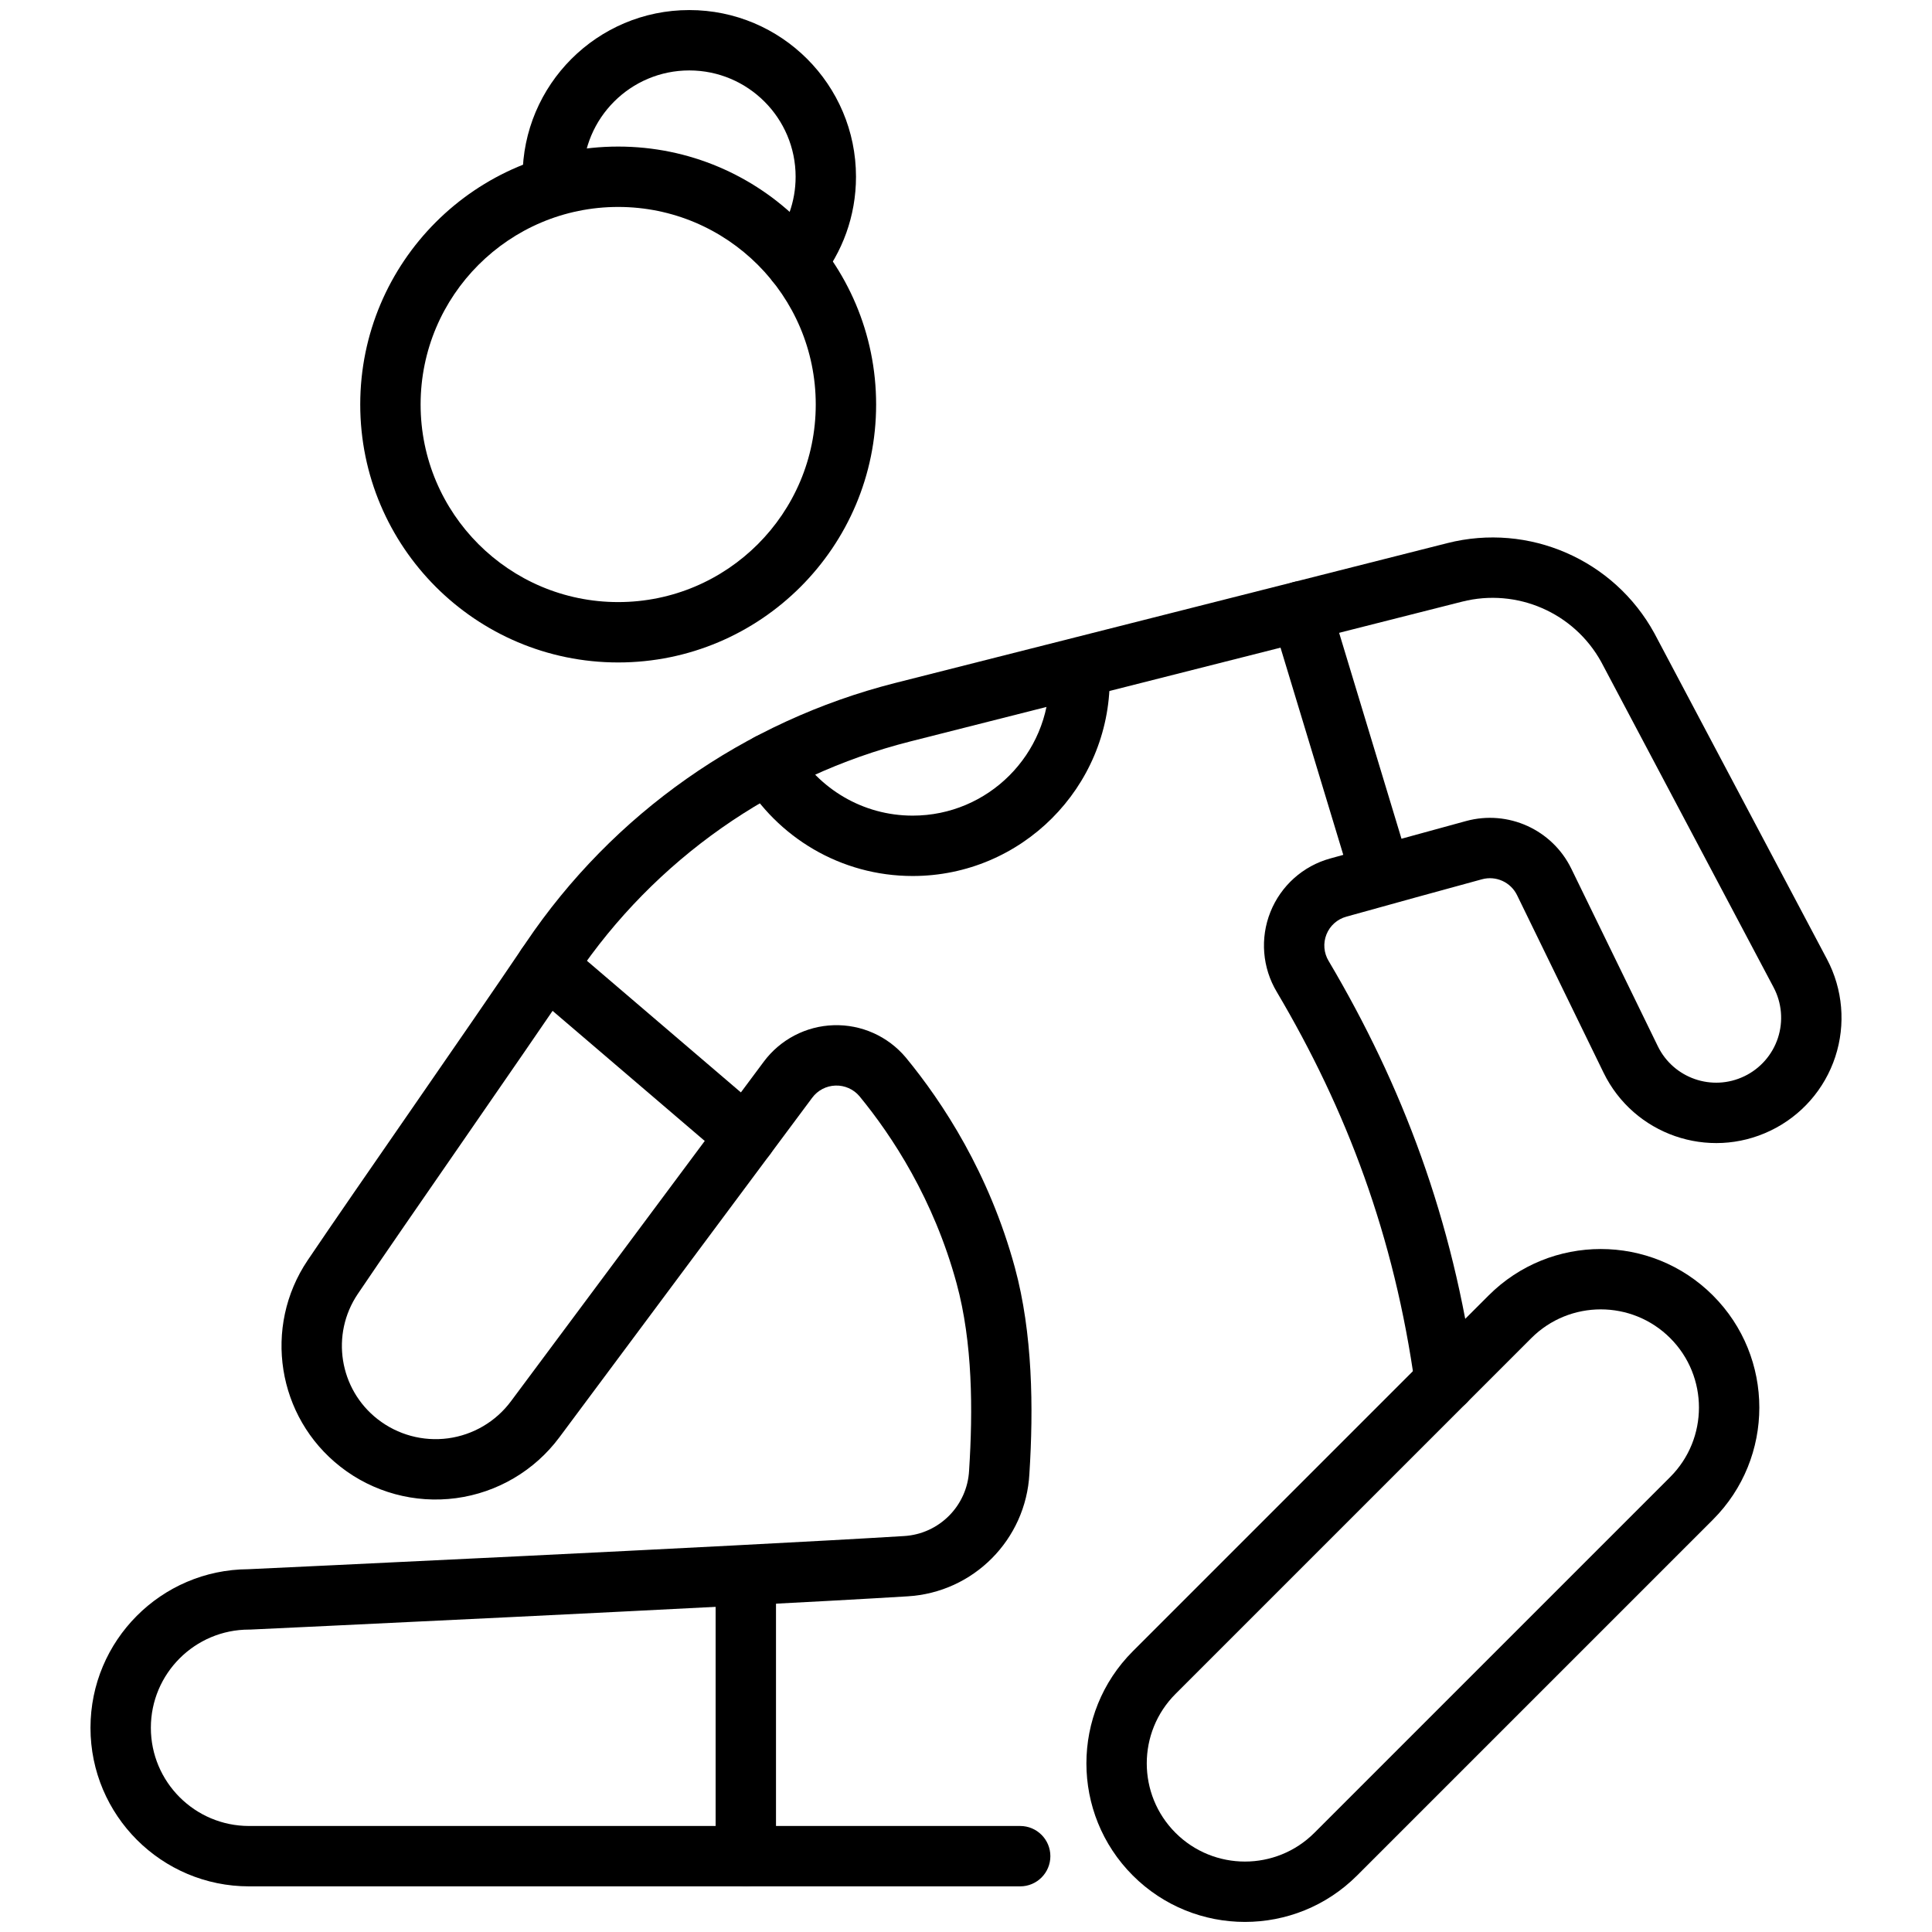
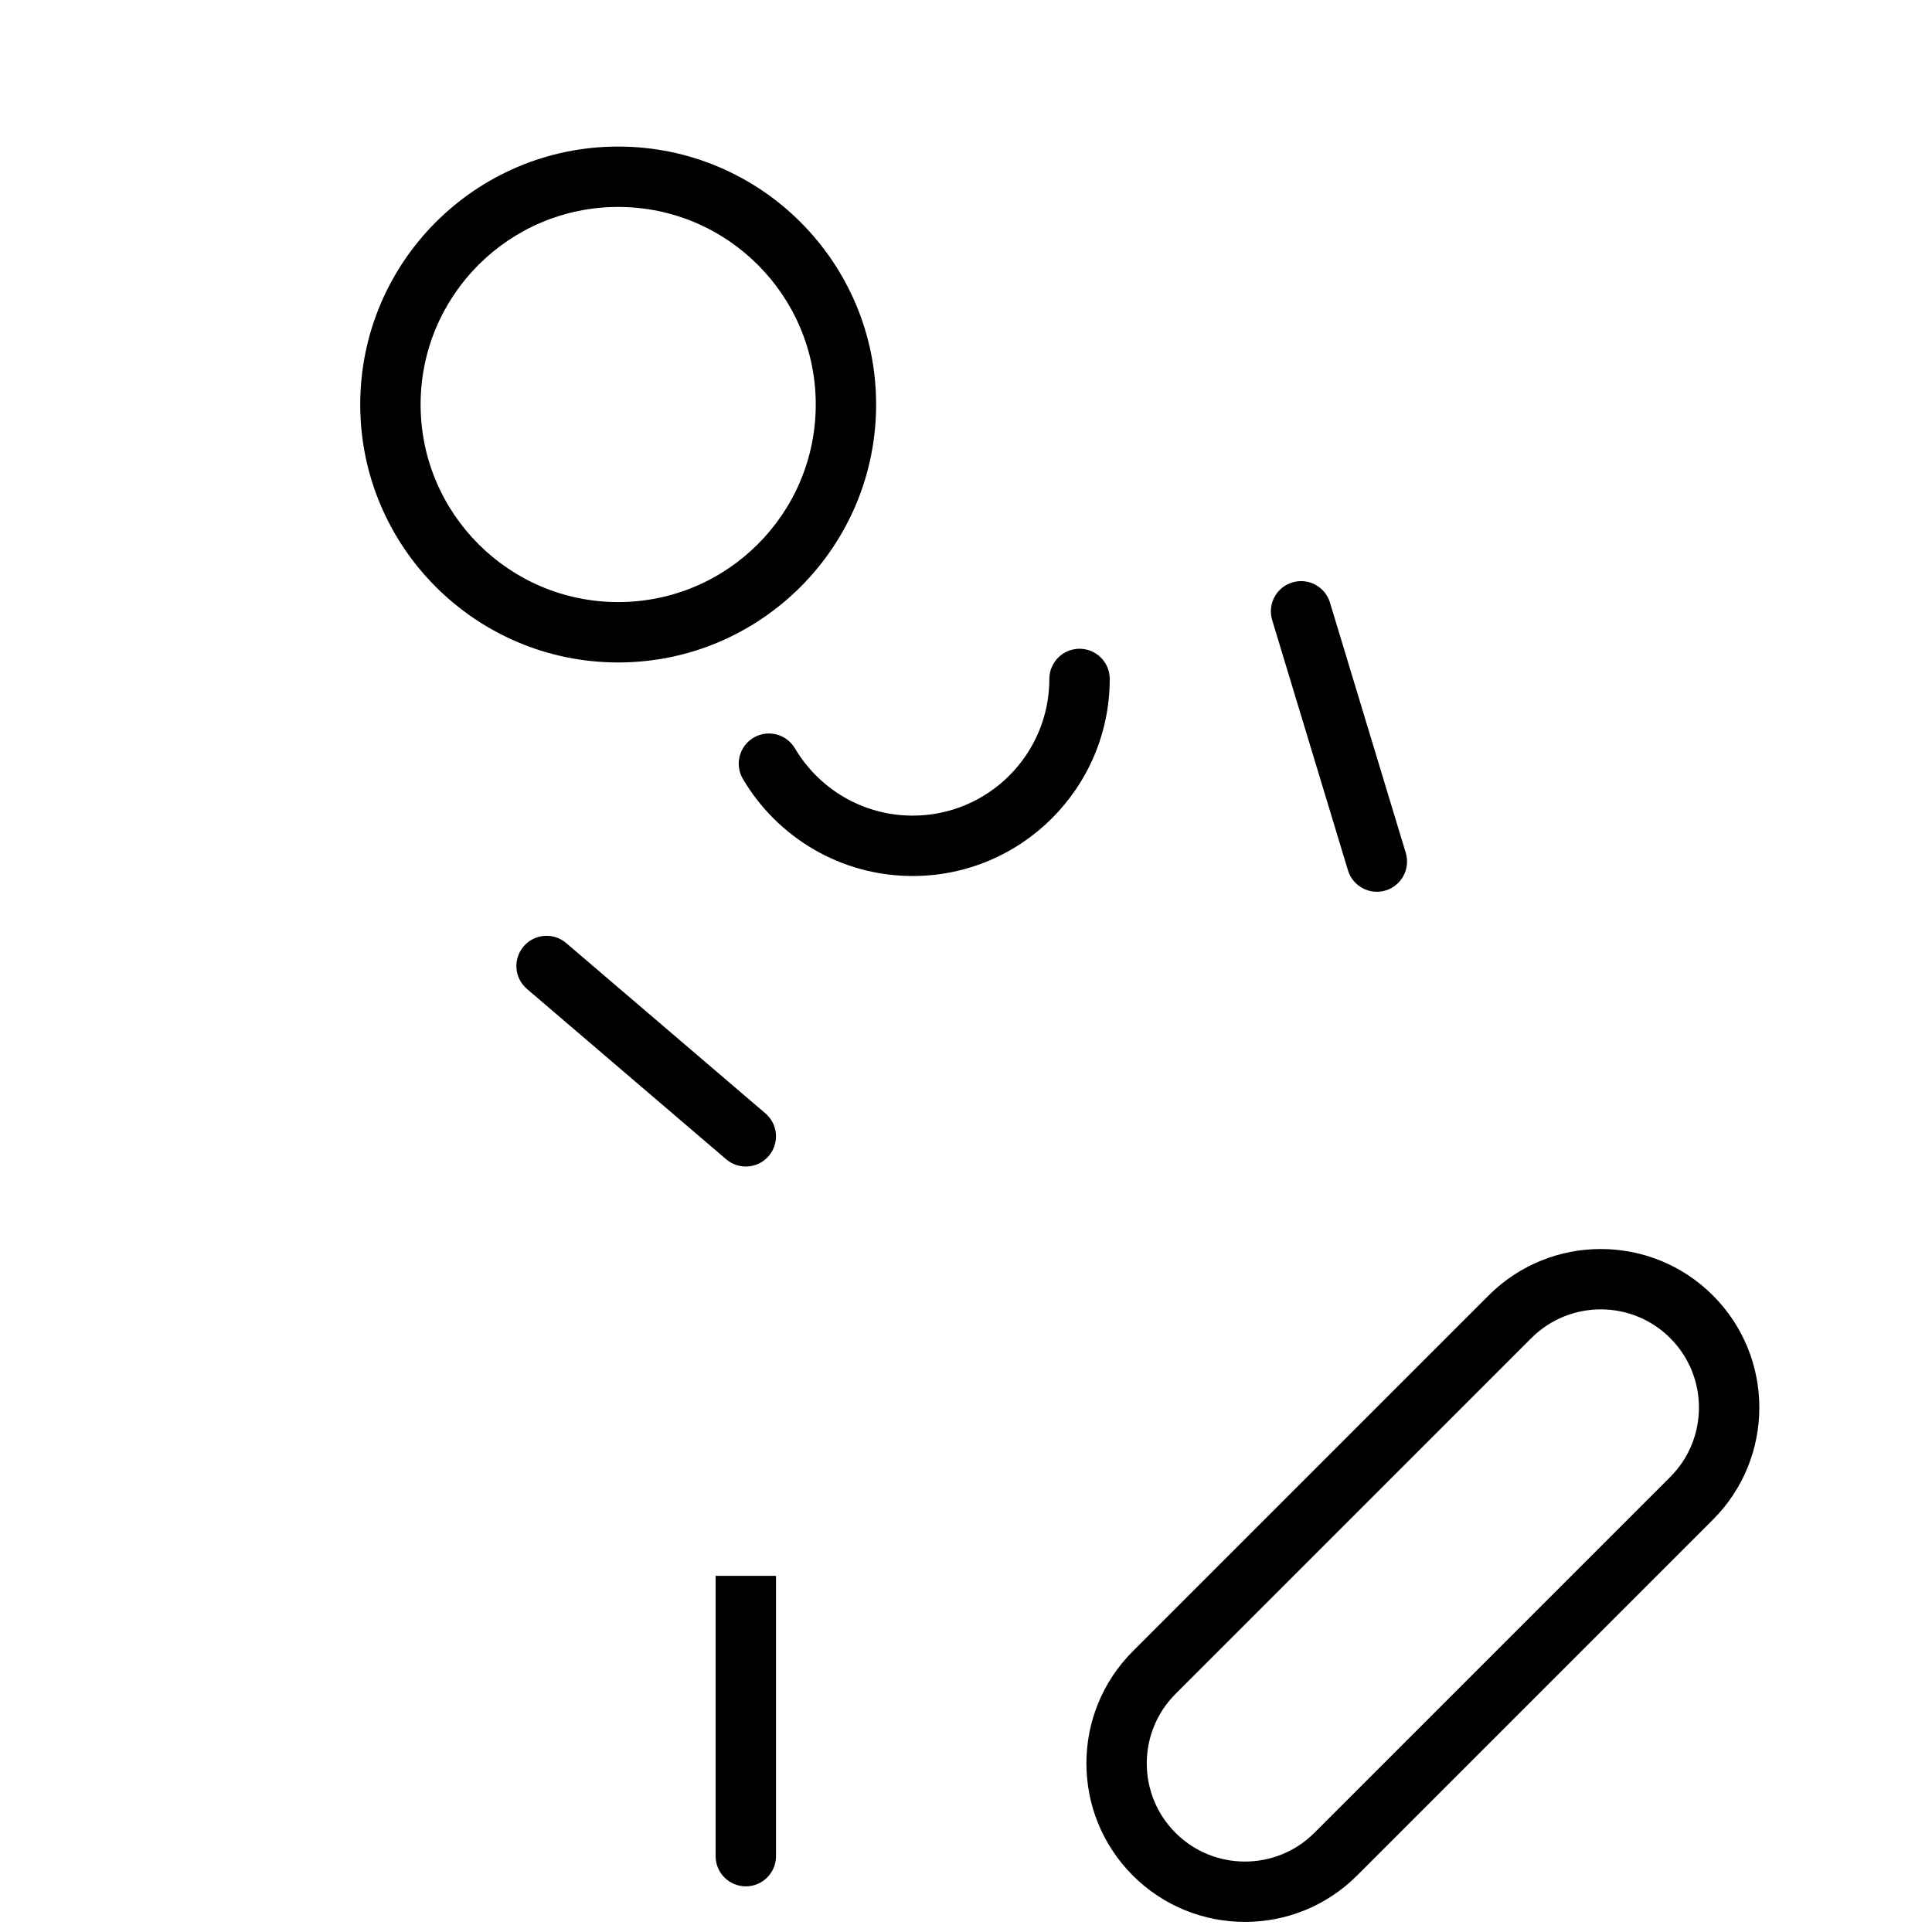
<svg xmlns="http://www.w3.org/2000/svg" fill-rule="evenodd" stroke-linejoin="round" stroke-miterlimit="2" clip-rule="evenodd" viewBox="0 0 96 96" id="yoga">
-   <rect width="96" height="96" fill="none" />
-   <path d="M28.967 8.783c0-2.916 2.367-5.283 5.283-5.283 2.916 0 5.284 2.367 5.284 5.283 0 1.249-.434 2.396-1.159 3.301-.518.646-.414 1.59.232 2.108.645.518 1.59.414 2.108-.232 1.138-1.418 1.819-3.219 1.819-5.177 0-4.571-3.712-8.283-8.284-8.283-4.572 0-8.283 3.712-8.283 8.283 0 .828.672 1.5 1.5 1.5.828 0 1.5-.672 1.5-1.5zM73.285 68.456c-1.087-7.89-3.611-14.527-7.258-20.693-.003-.004-.005-.008-.008-.012-.241-.399-.281-.887-.108-1.32.173-.433.538-.759.988-.882.003-.001.006-.002.009-.003 2.185-.612 4.847-1.34 6.73-1.855.696-.19 1.428.141 1.744.79 1.125 2.308 2.906 5.964 4.297 8.819 1.501 3.08 5.209 4.368 8.296 2.881l.005-.002c1.525-.734 2.685-2.057 3.213-3.665.528-1.607.379-3.361-.413-4.856-3.188-6.02-8.567-16.175-8.567-16.175-.004-.007-.007-.013-.01-.019-2.008-3.662-6.237-5.502-10.285-4.477 0 0-27.435 6.949-27.435 6.949-7.494 1.899-14.026 6.492-18.349 12.901-2.944 4.366-8.445 12.225-10.843 15.78-2.237 3.317-1.528 7.799 1.624 10.263.001.001.002.002.003.003 1.627 1.272 3.699 1.834 5.746 1.559 2.047-.275 3.897-1.365 5.13-3.021l12.565-16.877c.273-.367.7-.59 1.158-.603.453-.014.889.178 1.184.523 1.637 1.991 3.69 5.116 4.831 9.305.804 2.952.812 6.331.623 9.274 0 .006 0 .013-.001.02-.089 1.754-1.484 3.161-3.238 3.263-.002 0-.003 0-.005 0-8.514.523-31.593 1.602-32.573 1.647-4.331.021-7.842 3.543-7.842 7.88 0 4.349 3.531 7.879 7.88 7.879 0 0 38.316 0 38.316 0 .828 0 1.5-.672 1.5-1.5 0-.828-.672-1.5-1.5-1.5l-38.316 0c-2.693 0-4.88-2.186-4.88-4.879 0-2.693 2.187-4.88 4.88-4.88.023 0 .046 0 .07-.001 0 0 23.937-1.117 32.649-1.651 3.274-.191 5.883-2.817 6.055-6.095.208-3.252.165-6.984-.723-10.246-1.28-4.697-3.582-8.202-5.413-10.427-.003-.004-.007-.008-.011-.013-.886-1.051-2.203-1.64-3.577-1.598-1.374.041-2.653.709-3.474 1.811-3.158 4.242-9.137 12.273-12.564 16.876-.751 1.009-1.877 1.672-3.123 1.84-1.247.167-2.508-.175-3.499-.95l-.003-.002c-1.911-1.494-2.341-4.212-.985-6.222 2.398-3.556 7.899-11.415 10.843-15.78 3.911-5.799 9.82-9.953 16.599-11.67 0 0 27.434-6.95 27.434-6.95 2.718-.688 5.558.544 6.911 2.998.003.005 8.564 16.169 8.564 16.169.41.775.487 1.683.214 2.516-.274.832-.875 1.518-1.664 1.898l-.005.002c-1.599.77-3.52.103-4.298-1.492l-4.297-8.819c-.948-1.945-3.145-2.94-5.232-2.37-1.889.517-4.558 1.247-6.749 1.86-1.347.369-2.452 1.355-2.973 2.661-.52 1.303-.401 2.773.321 3.975 3.45 5.832 5.839 12.11 6.867 19.573.113.82.871 1.394 1.691 1.281.82-.113 1.394-.871 1.281-1.691z" />
-   <path d="M67.432 93.193l17.681-17.681c3.076-3.075 3.076-8.068 0-11.143-3.075-3.075-8.068-3.075-11.143 0 0 0-17.681 17.681-17.681 17.681-3.075 3.075-3.075 8.068 0 11.143 3.075 3.075 8.068 3.075 11.143 0zm-2.121-2.121c-1.904 1.904-4.997 1.904-6.901 0-1.904-1.904-1.904-4.996 0-6.901 0 0 17.681-17.681 17.681-17.681 1.905-1.904 4.997-1.904 6.901 0 1.904 1.904 1.904 4.996 0 6.901 0 0-17.681 17.681-17.681 17.681zM30.717 7.283c-7.074 0-12.817 5.743-12.817 12.817 0 7.074 5.743 12.817 12.817 12.817 7.074 0 12.817-5.743 12.817-12.817 0-7.074-5.743-12.817-12.817-12.817zm0 3c5.418 0 9.817 4.399 9.817 9.817 0 5.418-4.399 9.817-9.817 9.817-5.418 0-9.817-4.399-9.817-9.817 0-5.418 4.399-9.817 9.817-9.817zM69.851 42.377l-3.766-12.436c-.24-.793-1.079-1.241-1.871-1.001-.792.24-1.241 1.078-1.001 1.87l3.767 12.436c.24.793 1.078 1.241 1.87 1.001.792-.24 1.241-1.078 1.001-1.87zM26.184 49.14l9.9 8.465c.63.538 1.577.463 2.115-.166.538-.629.464-1.577-.165-2.115l-9.9-8.464c-.629-.538-1.577-.464-2.115.165-.538.629-.464 1.577.165 2.115zM35.559 78.302l0 13.93c0 .828.672 1.5 1.5 1.5.828 0 1.5-.672 1.5-1.5l0-13.93c0-.828-.672-1.5-1.5-1.5-.828 0-1.5.672-1.5 1.5zM52.142 33.736c0 3.749-3.043 6.792-6.791 6.792-2.491 0-4.669-1.344-5.852-3.345-.421-.712-1.342-.949-2.055-.528-.712.422-.949 1.342-.528 2.055 1.705 2.883 4.846 4.818 8.435 4.818 5.404 0 9.791-4.388 9.791-9.792 0-.828-.672-1.5-1.5-1.5-.828 0-1.5.672-1.5 1.5z" />
+   <path d="M67.432 93.193l17.681-17.681c3.076-3.075 3.076-8.068 0-11.143-3.075-3.075-8.068-3.075-11.143 0 0 0-17.681 17.681-17.681 17.681-3.075 3.075-3.075 8.068 0 11.143 3.075 3.075 8.068 3.075 11.143 0zm-2.121-2.121c-1.904 1.904-4.997 1.904-6.901 0-1.904-1.904-1.904-4.996 0-6.901 0 0 17.681-17.681 17.681-17.681 1.905-1.904 4.997-1.904 6.901 0 1.904 1.904 1.904 4.996 0 6.901 0 0-17.681 17.681-17.681 17.681zM30.717 7.283c-7.074 0-12.817 5.743-12.817 12.817 0 7.074 5.743 12.817 12.817 12.817 7.074 0 12.817-5.743 12.817-12.817 0-7.074-5.743-12.817-12.817-12.817zm0 3c5.418 0 9.817 4.399 9.817 9.817 0 5.418-4.399 9.817-9.817 9.817-5.418 0-9.817-4.399-9.817-9.817 0-5.418 4.399-9.817 9.817-9.817zM69.851 42.377l-3.766-12.436c-.24-.793-1.079-1.241-1.871-1.001-.792.24-1.241 1.078-1.001 1.87l3.767 12.436c.24.793 1.078 1.241 1.87 1.001.792-.24 1.241-1.078 1.001-1.87zM26.184 49.14l9.9 8.465c.63.538 1.577.463 2.115-.166.538-.629.464-1.577-.165-2.115l-9.9-8.464c-.629-.538-1.577-.464-2.115.165-.538.629-.464 1.577.165 2.115zM35.559 78.302l0 13.93c0 .828.672 1.5 1.5 1.5.828 0 1.5-.672 1.5-1.5l0-13.93zM52.142 33.736c0 3.749-3.043 6.792-6.791 6.792-2.491 0-4.669-1.344-5.852-3.345-.421-.712-1.342-.949-2.055-.528-.712.422-.949 1.342-.528 2.055 1.705 2.883 4.846 4.818 8.435 4.818 5.404 0 9.791-4.388 9.791-9.792 0-.828-.672-1.5-1.5-1.5-.828 0-1.5.672-1.5 1.5z" />
</svg>